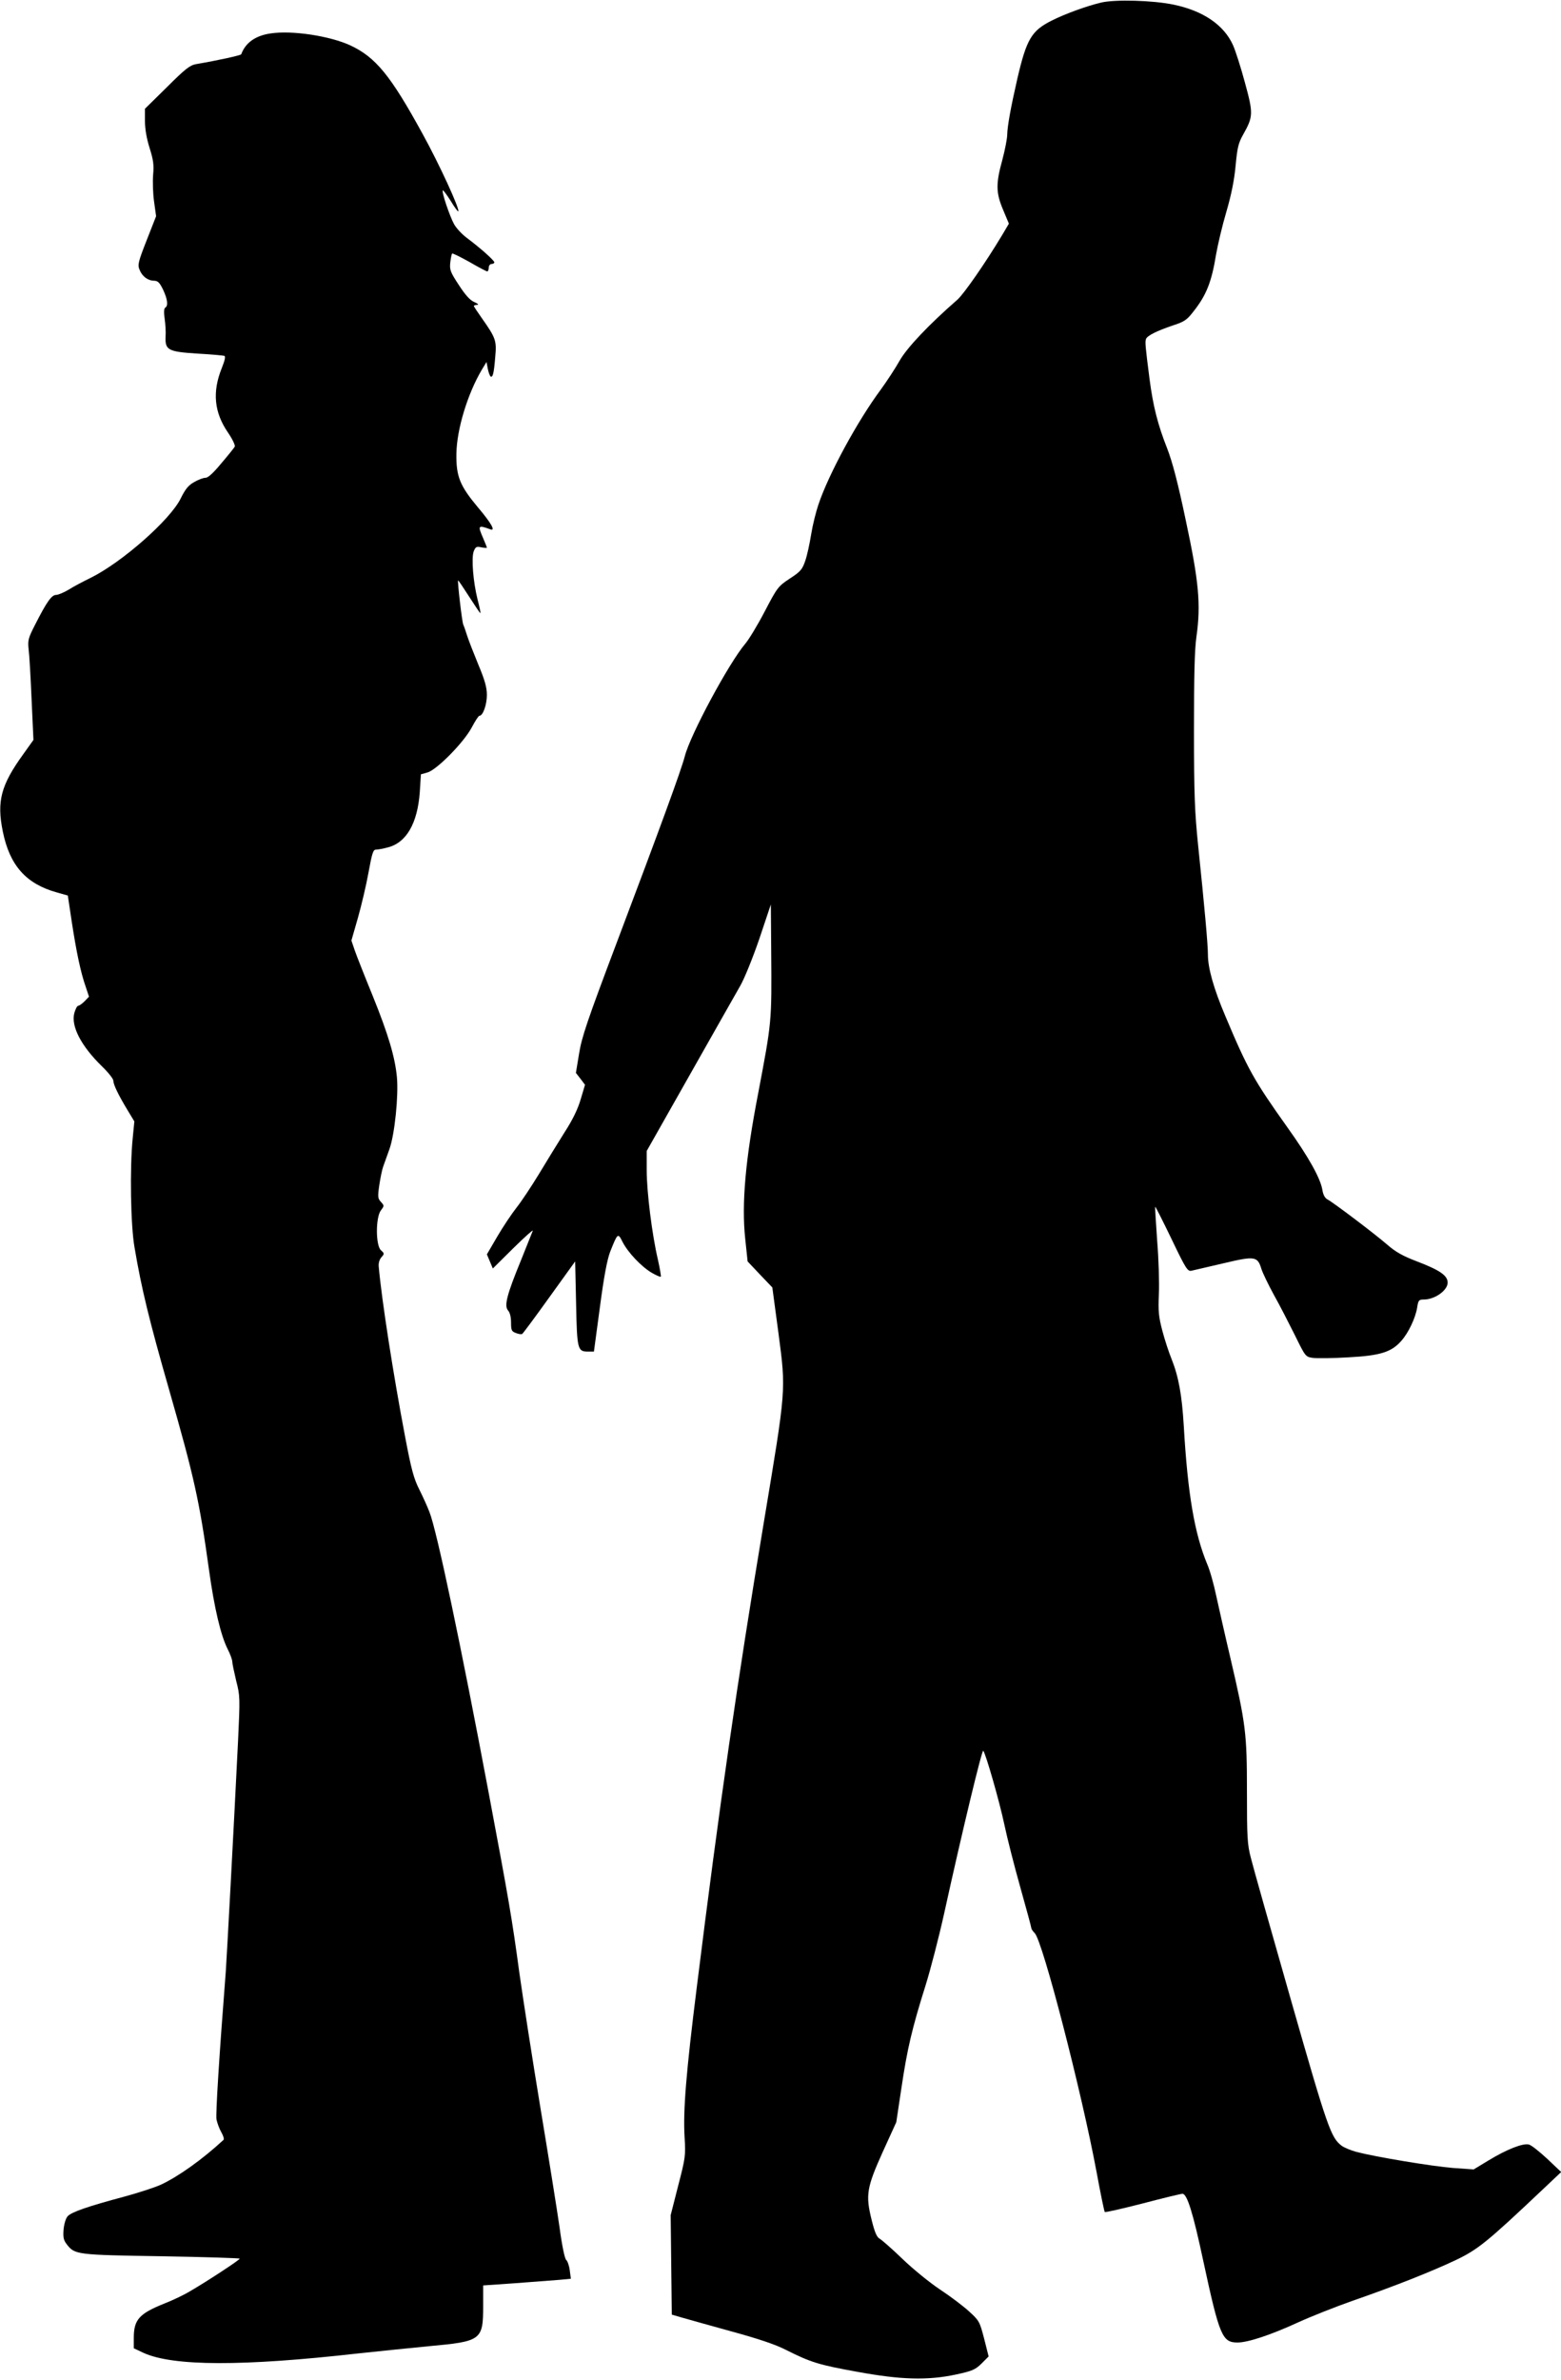
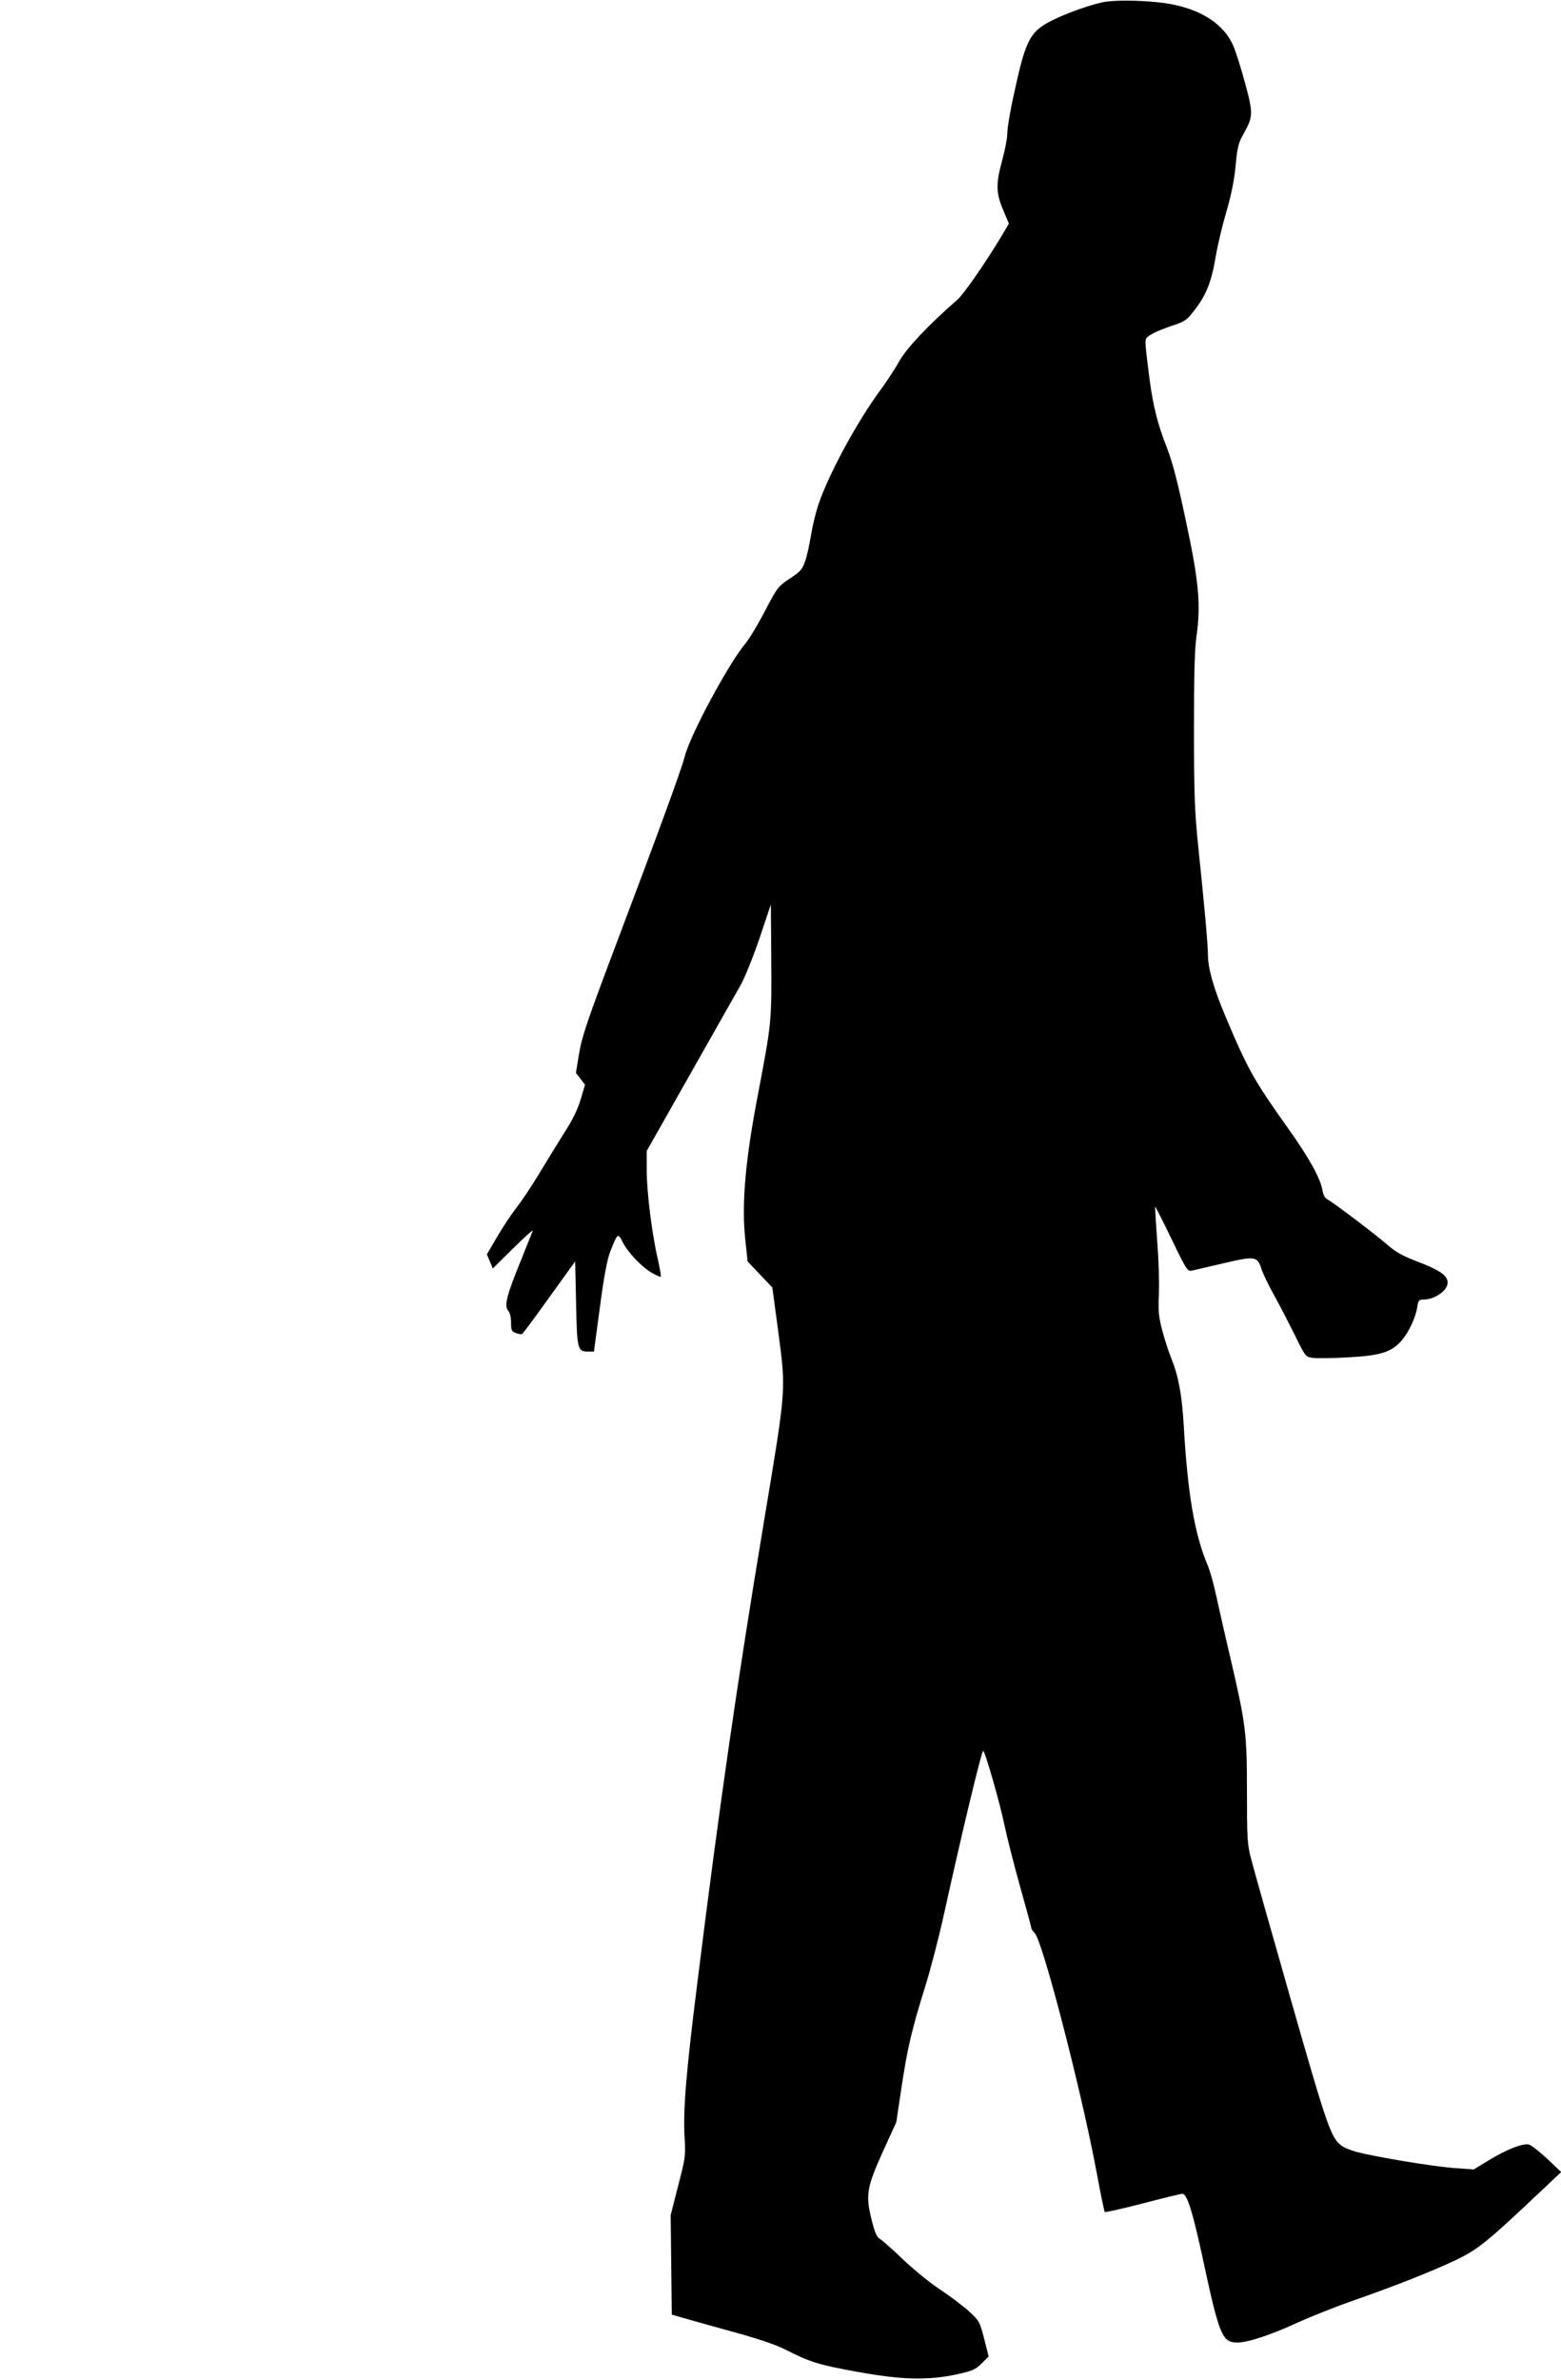
<svg xmlns="http://www.w3.org/2000/svg" version="1.0" width="840pt" height="1280pt" viewBox="0 0 840 1280" preserveAspectRatio="xMidYMid meet">
  <g transform="translate(0,1280) scale(0.1,-0.1)" fill="#000000" stroke="none">
    <path d="M5925 12786 c-77 -18 -195 -61 -266 -97 -108 -54 -135 -100 -184 -310 -36 -157 -54 -257 -55 -303 0 -21 -12 -82 -26 -135 -36 -130 -35 -178 4 -270 l31 -74 -36 -61 c-92 -153 -205 -315 -240 -347 -157 -137 -272 -259 -312 -329 -23 -41 -69 -111 -101 -155 -125 -168 -281 -455 -336 -619 -13 -38 -31 -110 -39 -160 -8 -50 -22 -115 -32 -143 -16 -47 -26 -58 -83 -95 -63 -42 -67 -47 -135 -177 -38 -73 -86 -152 -105 -174 -88 -104 -296 -490 -325 -605 -20 -76 -127 -369 -368 -1007 -158 -418 -187 -505 -201 -593 l-17 -103 25 -32 24 -32 -23 -77 c-15 -52 -43 -111 -88 -180 -36 -57 -97 -157 -137 -223 -40 -66 -94 -147 -120 -180 -26 -33 -73 -103 -104 -156 l-56 -96 16 -38 16 -38 110 109 c61 60 108 102 105 94 -3 -8 -32 -80 -64 -160 -76 -185 -91 -244 -69 -269 10 -11 16 -35 16 -65 0 -41 3 -48 26 -56 14 -6 29 -8 34 -5 4 2 70 91 146 197 l139 193 5 -226 c5 -248 8 -259 64 -259 l32 0 32 238 c22 167 39 255 55 298 41 103 42 104 67 54 29 -57 101 -133 157 -166 24 -14 47 -24 49 -21 2 2 -5 44 -16 93 -31 132 -60 362 -60 480 l0 103 231 408 c127 224 249 440 271 478 23 39 69 153 104 255 l62 185 2 -255 c3 -382 3 -374 -70 -760 -69 -356 -90 -595 -70 -782 l13 -123 66 -70 67 -70 33 -246 c41 -313 42 -292 -79 -1019 -143 -858 -239 -1522 -360 -2495 -58 -463 -75 -669 -66 -813 6 -97 4 -110 -35 -260 l-40 -157 3 -267 3 -268 55 -16 c30 -9 150 -42 265 -74 143 -39 236 -70 293 -99 135 -68 178 -81 382 -118 240 -44 380 -48 535 -15 88 19 103 26 137 59 l38 38 -24 95 c-24 92 -26 97 -82 148 -32 29 -102 82 -157 118 -54 36 -144 109 -200 163 -56 54 -112 103 -123 109 -16 9 -27 34 -44 103 -33 133 -26 173 61 366 l72 158 28 186 c31 209 57 319 129 548 27 86 72 260 100 386 98 446 204 885 211 878 13 -14 88 -275 114 -399 14 -67 52 -217 85 -334 33 -117 60 -217 60 -222 0 -4 8 -16 18 -26 43 -43 253 -856 333 -1286 21 -114 41 -211 44 -214 3 -3 95 18 204 46 110 29 206 52 214 52 25 0 57 -103 112 -361 87 -403 102 -439 184 -439 56 0 178 40 328 109 70 32 202 84 293 116 222 77 422 156 555 219 117 56 167 96 458 371 l108 102 -75 71 c-42 39 -86 74 -99 77 -32 8 -119 -26 -216 -85 l-81 -49 -113 8 c-112 9 -413 59 -517 86 -30 8 -66 23 -80 33 -58 44 -76 94 -274 787 -107 374 -204 717 -215 762 -19 72 -21 111 -21 356 0 315 -6 363 -90 723 -28 118 -61 266 -75 329 -13 63 -35 141 -49 172 -68 164 -105 378 -126 744 -10 167 -28 265 -66 360 -14 34 -36 101 -49 150 -20 76 -23 105 -19 197 3 59 -1 188 -9 287 -7 99 -12 182 -11 184 2 2 41 -76 88 -173 78 -163 87 -176 108 -171 13 3 90 21 172 40 169 40 183 38 204 -31 7 -22 37 -84 67 -139 31 -55 81 -153 113 -217 57 -116 57 -116 97 -122 22 -3 108 -2 190 3 172 9 233 28 286 89 39 44 76 123 85 179 6 39 9 43 36 43 59 0 128 49 128 91 0 38 -42 67 -165 114 -76 29 -114 50 -160 90 -68 59 -289 226 -321 243 -14 7 -24 25 -28 51 -10 62 -73 176 -189 338 -180 253 -213 312 -333 597 -63 148 -94 259 -94 330 0 55 -18 255 -53 591 -18 178 -22 271 -22 615 0 294 3 432 13 504 25 174 13 300 -57 626 -42 201 -72 315 -100 387 -51 129 -76 228 -95 373 -23 179 -25 201 -19 217 7 18 60 44 146 73 59 19 74 29 108 73 71 89 99 161 123 309 9 51 33 154 55 228 27 92 43 172 50 249 9 96 15 122 40 166 55 98 56 113 10 281 -22 82 -51 172 -64 201 -49 109 -161 185 -320 218 -110 23 -314 29 -390 11z" />
-     <path d="M1455 12620 c-81 -12 -134 -50 -157 -112 -3 -6 -126 -33 -243 -53 -33 -6 -58 -25 -157 -124 l-118 -116 0 -66 c0 -43 9 -94 25 -145 20 -64 24 -90 19 -144 -3 -36 -1 -101 5 -144 l11 -79 -51 -130 c-46 -117 -49 -132 -38 -158 14 -36 45 -59 79 -59 20 -1 29 -10 48 -49 24 -52 28 -86 11 -96 -7 -5 -8 -25 -3 -59 4 -28 7 -72 5 -97 -3 -72 13 -81 172 -91 73 -4 137 -10 144 -12 8 -3 3 -24 -14 -67 -51 -127 -41 -237 34 -346 25 -37 40 -69 36 -76 -4 -7 -36 -47 -72 -89 -42 -51 -71 -78 -85 -78 -12 0 -39 -10 -61 -23 -31 -17 -48 -38 -73 -89 -57 -115 -315 -342 -482 -425 -41 -20 -96 -49 -121 -65 -25 -15 -56 -28 -67 -28 -24 0 -50 -36 -113 -160 -37 -72 -40 -84 -35 -132 4 -29 11 -151 16 -270 l10 -218 -55 -77 c-120 -166 -143 -253 -110 -415 37 -183 125 -282 290 -328 l60 -17 21 -140 c25 -163 48 -273 75 -350 l18 -54 -24 -25 c-13 -13 -29 -24 -34 -24 -6 0 -15 -18 -21 -39 -19 -71 37 -178 150 -288 33 -32 60 -66 60 -76 0 -21 27 -77 78 -161 l35 -58 -9 -92 c-16 -160 -11 -468 10 -586 38 -224 79 -392 186 -765 135 -471 163 -596 215 -971 28 -202 63 -351 100 -424 14 -27 25 -58 25 -68 0 -10 10 -56 21 -103 21 -81 21 -91 10 -324 -23 -468 -61 -1171 -66 -1240 -35 -448 -55 -766 -50 -795 4 -19 15 -50 26 -69 11 -19 16 -37 12 -41 -114 -105 -241 -196 -337 -241 -33 -15 -122 -44 -196 -64 -198 -53 -285 -83 -306 -106 -10 -11 -19 -41 -22 -72 -3 -43 0 -57 19 -81 42 -53 53 -55 508 -62 231 -4 421 -10 421 -13 0 -7 -179 -124 -267 -175 -33 -20 -96 -50 -140 -67 -134 -54 -163 -86 -163 -184 l0 -56 53 -25 c159 -72 533 -73 1152 -3 99 11 271 28 381 39 285 26 294 32 294 218 l0 109 173 12 c94 7 201 15 236 18 l63 6 -6 45 c-3 25 -12 50 -19 56 -8 6 -23 78 -36 176 -13 91 -59 378 -102 637 -43 260 -94 589 -114 730 -40 295 -56 388 -165 968 -149 793 -280 1415 -319 1512 -11 29 -36 84 -55 122 -29 57 -43 108 -76 283 -64 336 -126 736 -142 915 -2 19 4 39 15 51 16 18 16 20 -3 37 -29 26 -29 178 0 215 18 24 18 25 0 45 -17 18 -18 27 -9 90 6 39 15 84 21 100 6 17 21 59 34 95 28 79 49 285 40 385 -10 108 -46 230 -131 440 -43 105 -86 214 -96 243 l-18 53 35 122 c19 67 45 177 57 244 19 104 25 123 40 123 10 0 39 5 64 12 100 25 160 130 172 298 l6 95 35 10 c51 14 197 163 239 243 18 34 36 62 41 62 19 0 40 60 40 112 0 40 -11 80 -46 163 -25 61 -52 130 -60 155 -8 25 -17 52 -21 60 -7 15 -32 233 -28 238 1 2 28 -38 60 -88 32 -50 59 -90 60 -88 2 2 -5 35 -15 73 -24 96 -34 223 -21 259 10 25 15 28 41 22 17 -3 30 -4 30 -2 0 3 -9 25 -20 51 -30 69 -28 72 38 48 31 -12 6 33 -67 119 -96 115 -117 165 -115 288 2 131 60 321 136 450 l26 43 7 -37 c4 -20 11 -38 15 -41 12 -7 18 18 25 106 8 86 3 101 -71 206 -24 34 -44 64 -44 67 0 3 8 6 18 6 10 1 3 7 -15 15 -23 9 -49 38 -84 92 -46 70 -50 82 -46 121 3 24 7 45 10 48 3 3 44 -18 93 -45 48 -28 92 -51 96 -51 4 0 8 9 8 20 0 11 7 20 15 20 8 0 15 4 15 9 0 10 -75 77 -150 133 -25 19 -55 51 -67 73 -23 42 -68 174 -60 181 2 2 21 -23 42 -56 20 -34 39 -59 41 -57 10 10 -102 254 -192 417 -172 314 -252 412 -389 476 -111 51 -314 82 -430 64z" />
  </g>
</svg>